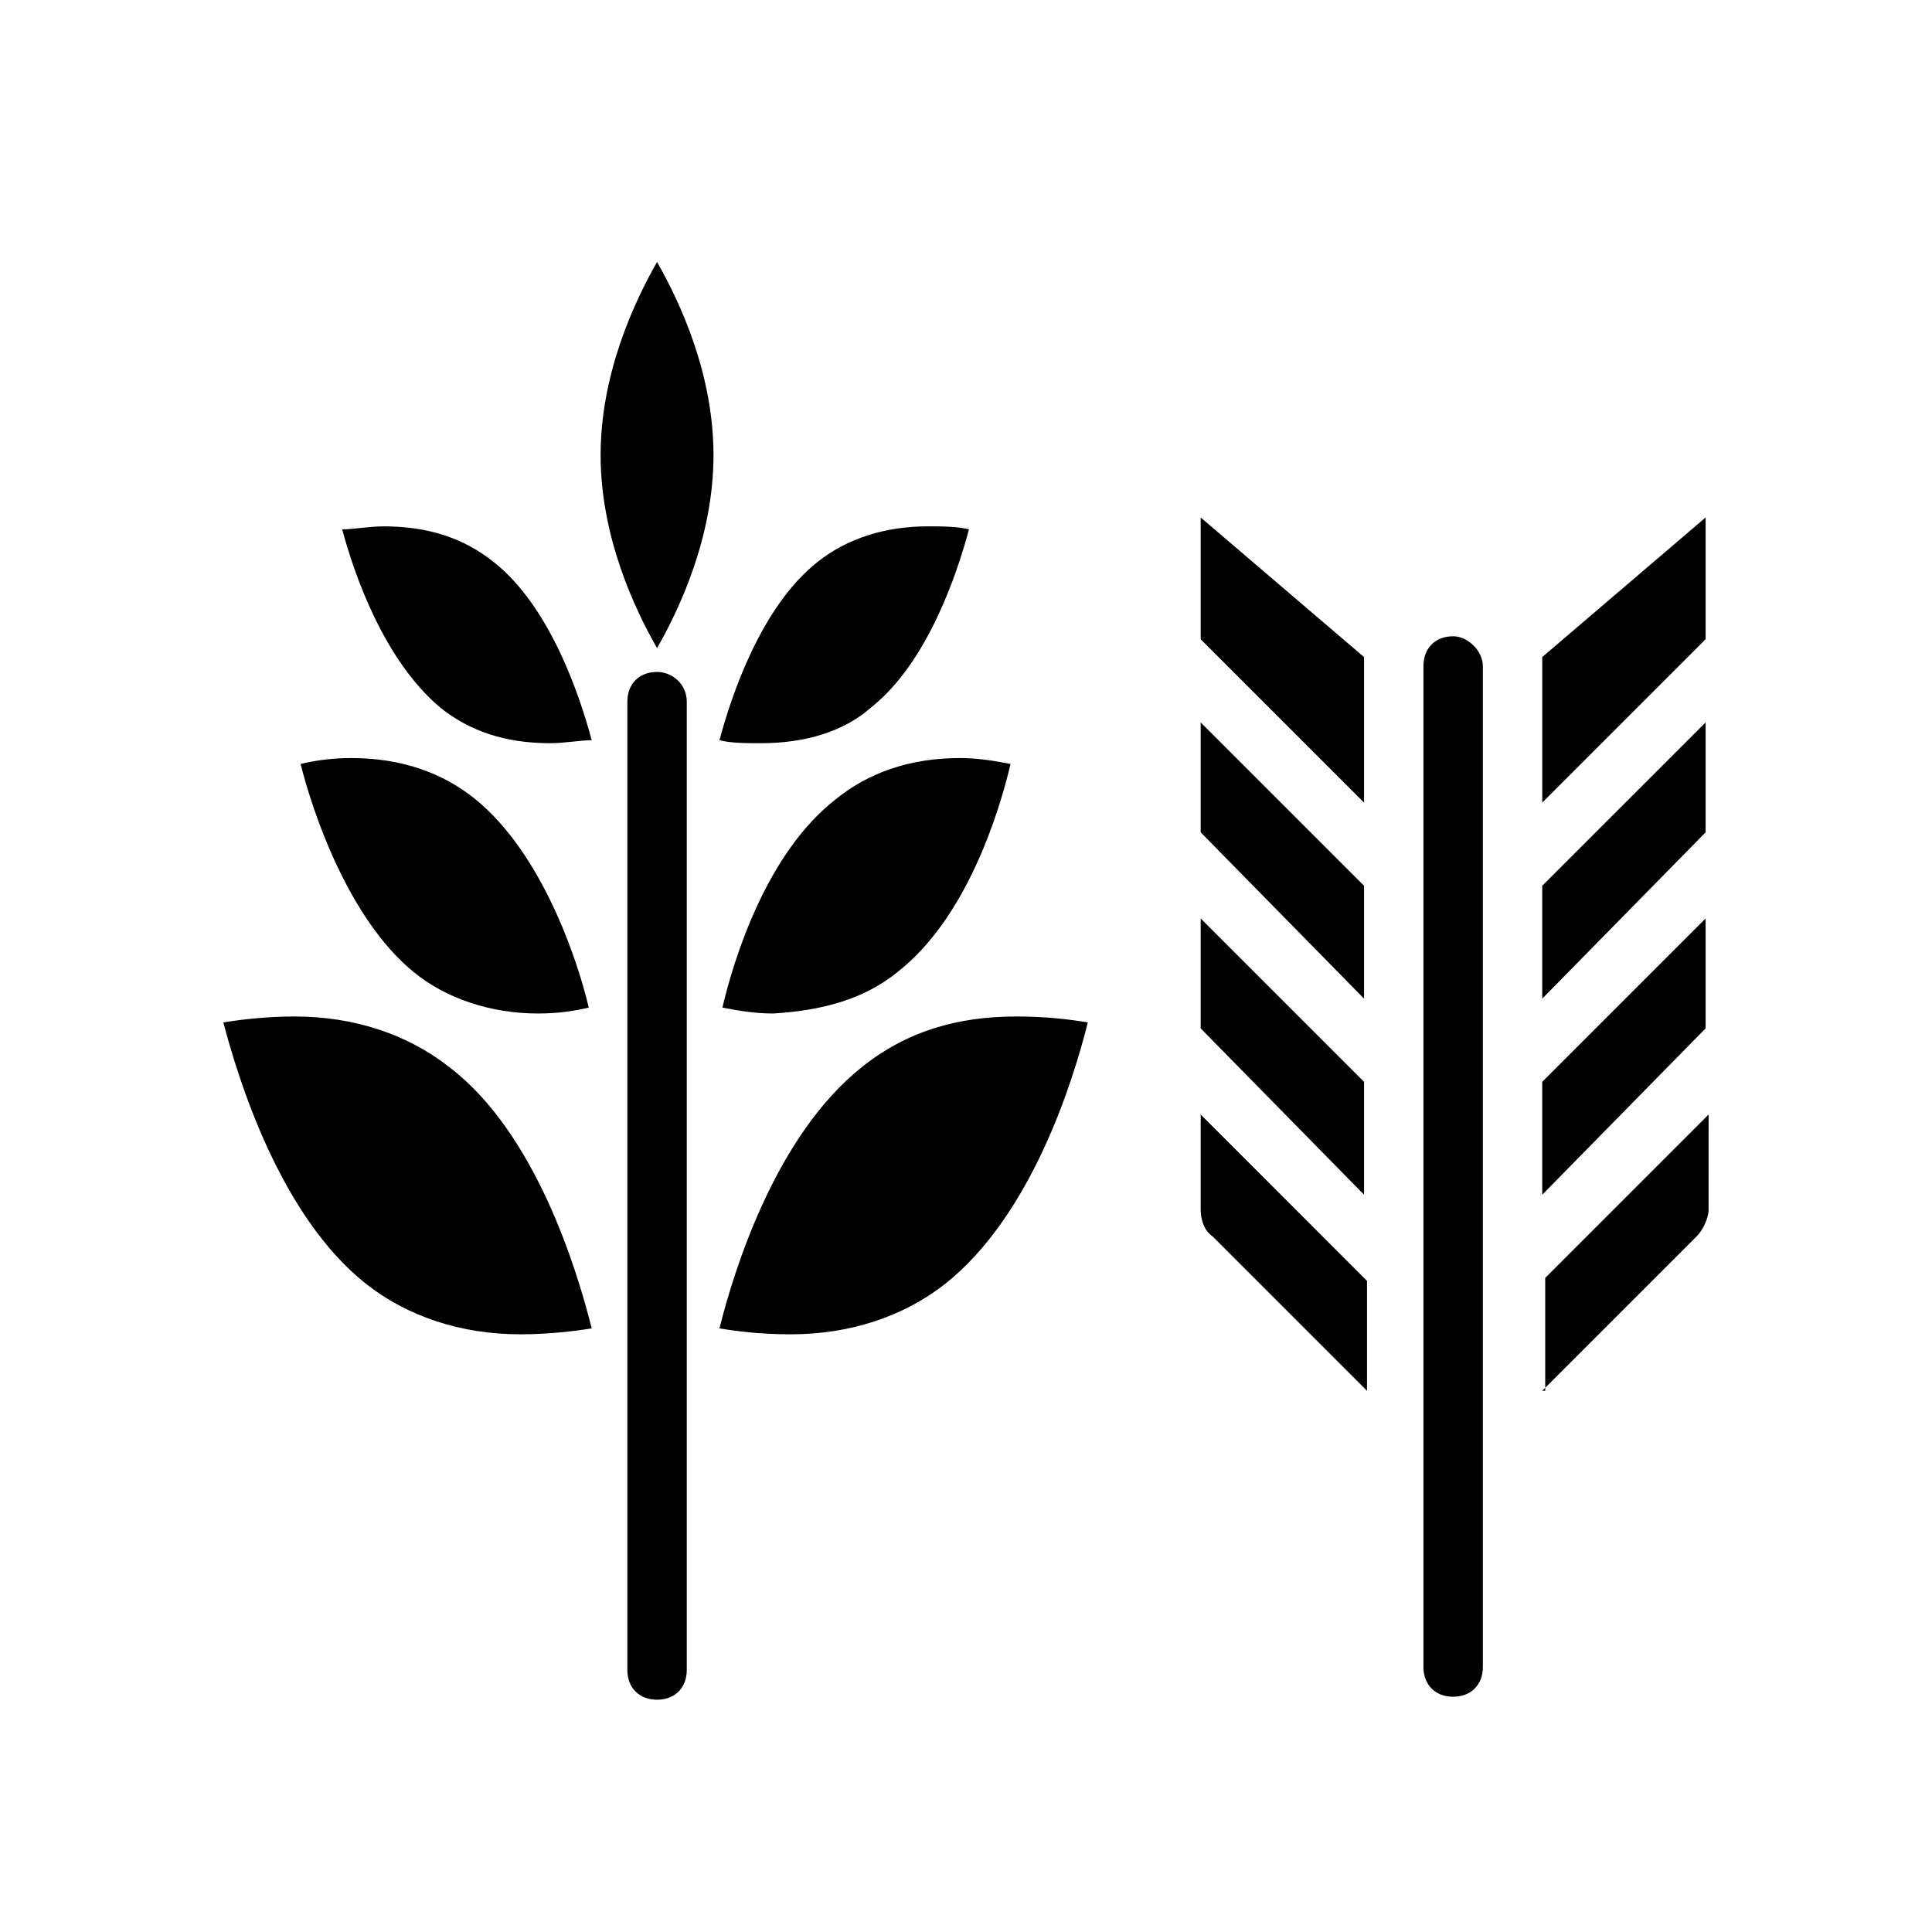
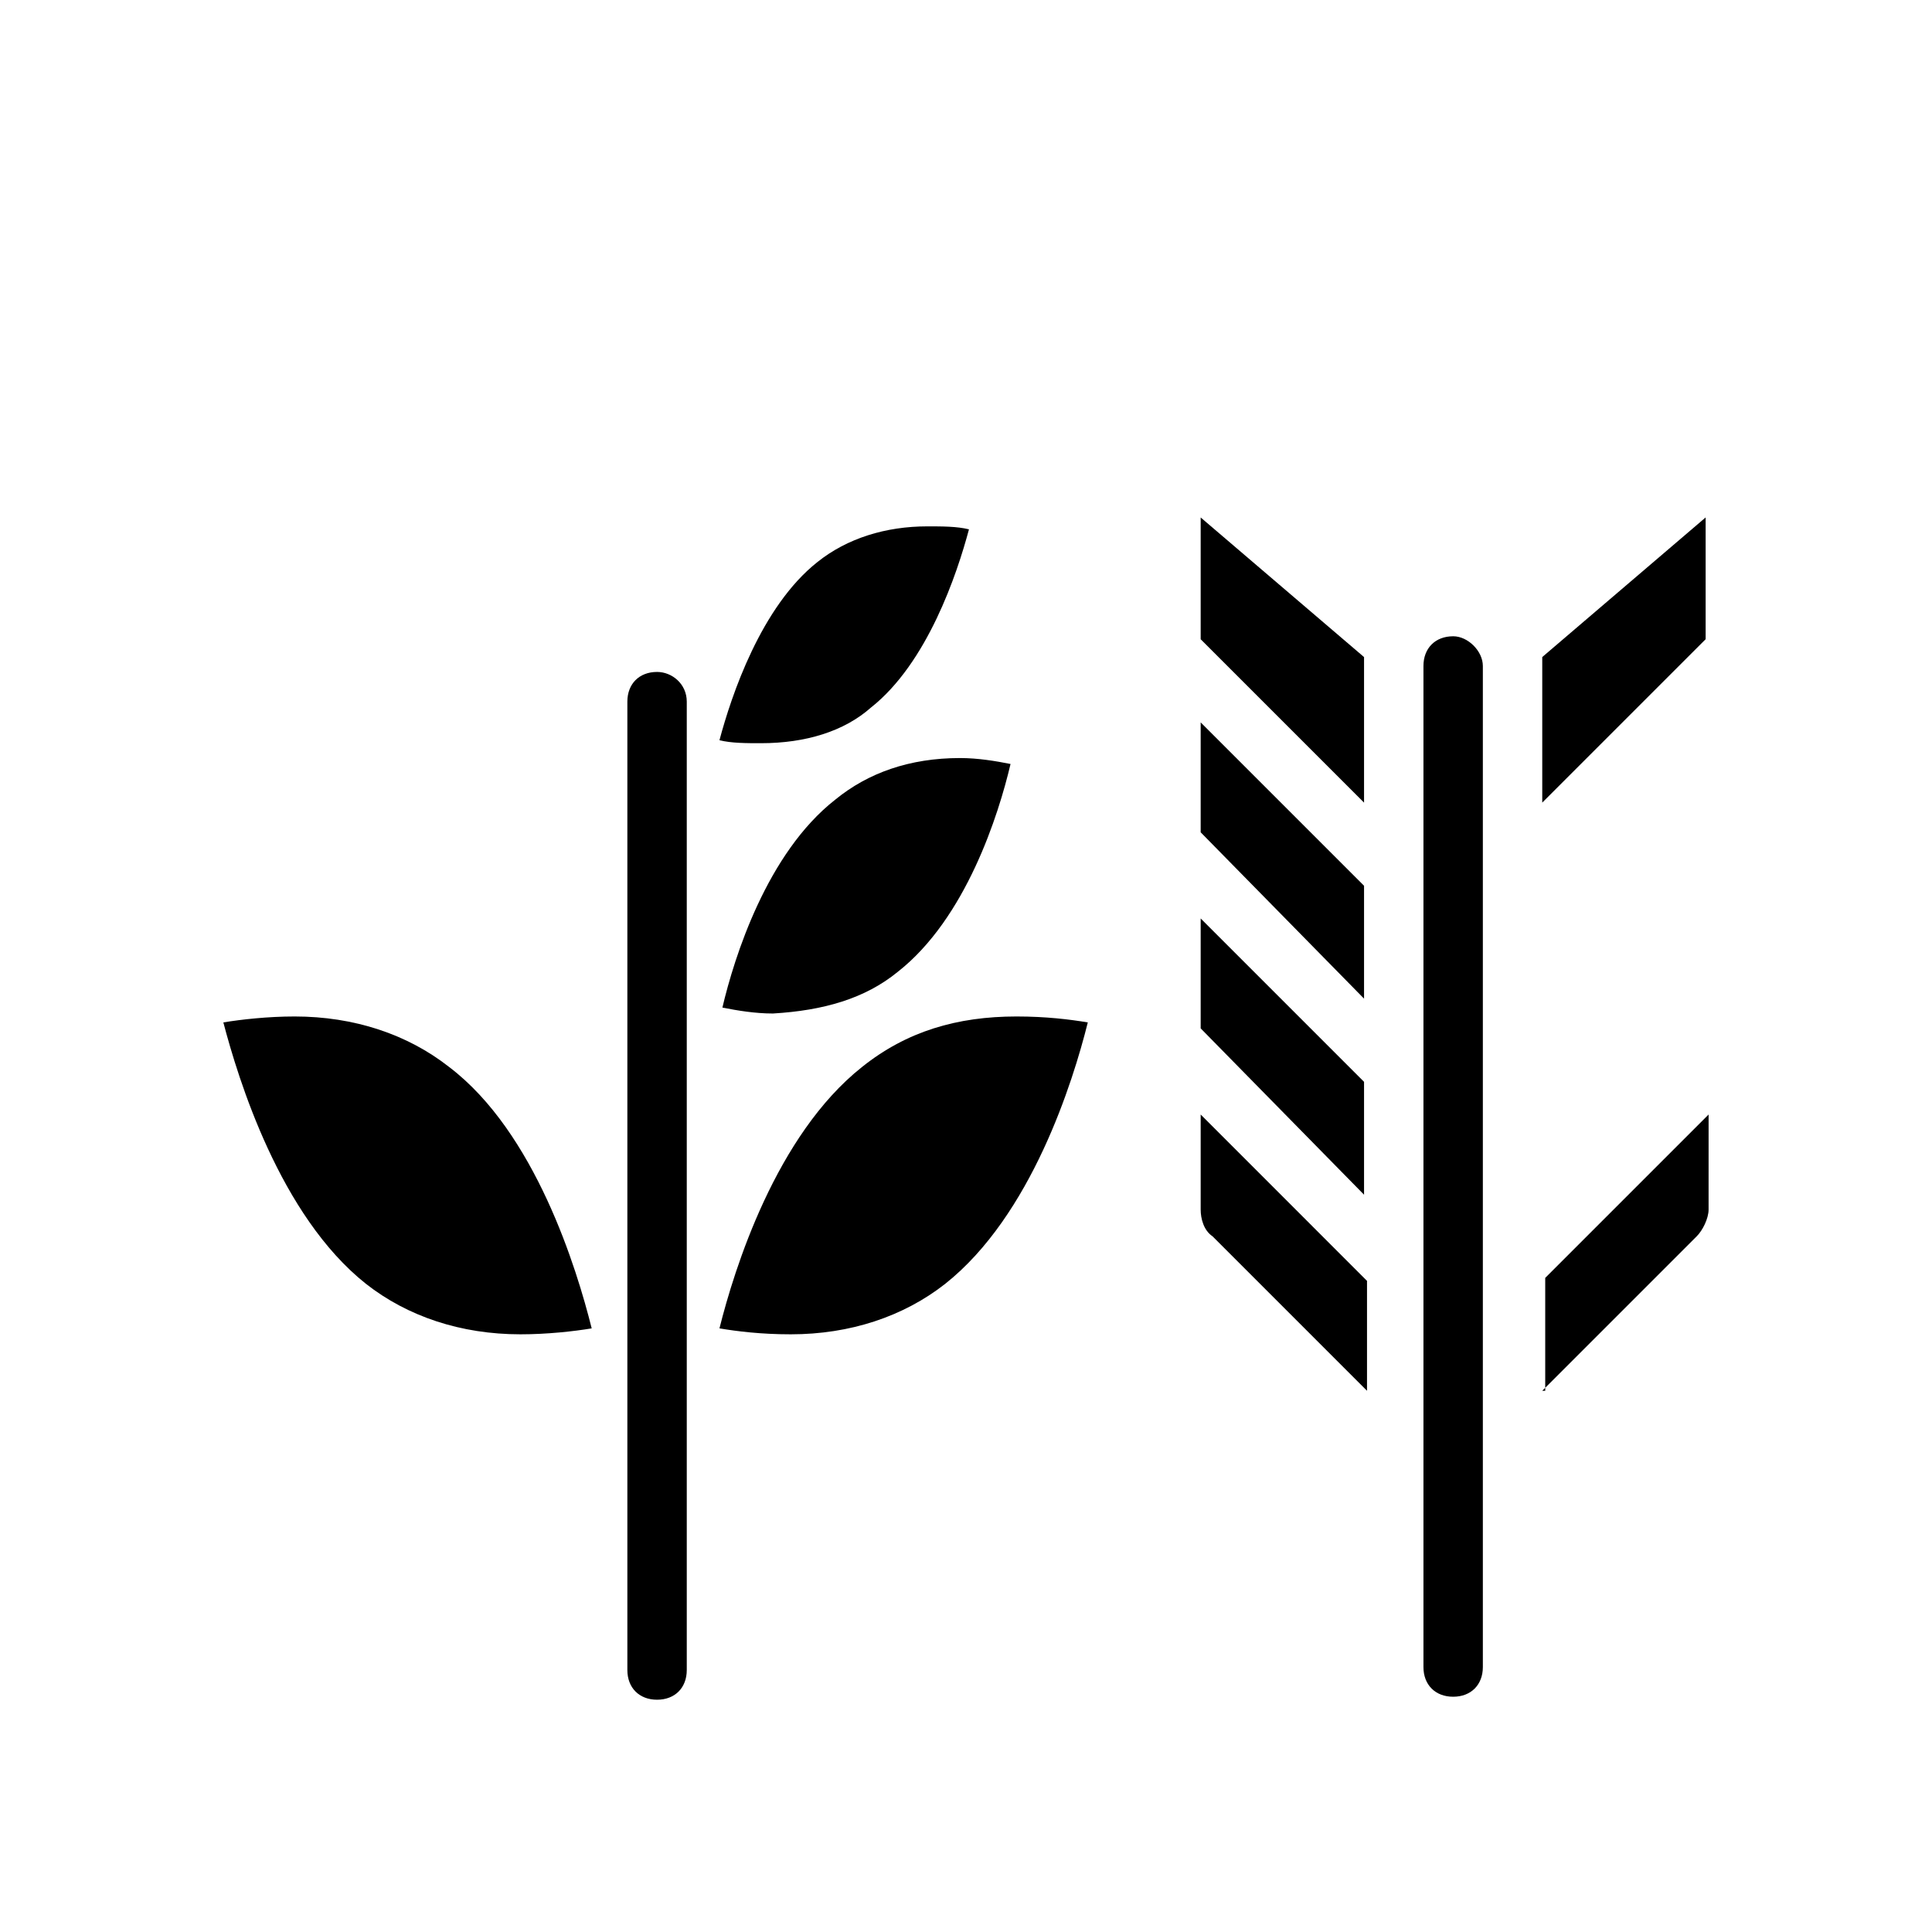
<svg xmlns="http://www.w3.org/2000/svg" fill="#000000" width="800px" height="800px" version="1.1" viewBox="144 144 512 512">
  <g>
    <path d="m318.13 322.07c-4.723 0-7.871 3.148-7.871 7.871v256.63c0 4.723 3.148 7.871 7.871 7.871s7.871-3.148 7.871-7.871v-256.63c0-4.723-3.934-7.871-7.871-7.871z" />
    <path d="m529.1 312.62c-4.723 0-7.871 3.148-7.871 7.871v265.29c0 4.723 3.148 7.871 7.871 7.871 4.723 0 7.871-3.148 7.871-7.871v-265.29c0-3.938-3.938-7.875-7.871-7.875z" />
    <path d="m374.81 331.51c14.957-11.809 22.828-35.426 25.977-47.23-3.148-0.789-7.086-0.789-11.02-0.789-11.02 0-21.254 3.148-29.125 9.445-14.957 11.809-22.828 35.426-25.977 47.23 3.148 0.789 7.086 0.789 11.02 0.789 11.805 0 22.039-3.148 29.125-9.445z" />
-     <path d="m303.17 264.6c0 21.254 8.66 40.148 14.957 51.168 6.297-11.02 14.957-29.914 14.957-51.168 0-21.254-8.66-40.148-14.957-51.168-6.297 11.02-14.957 29.91-14.957 51.168z" />
    <path d="m381.89 401.57c18.105-14.168 26.766-41.723 29.914-55.105-3.938-0.789-8.66-1.574-13.383-1.574-13.383 0-24.402 3.938-33.062 11.02-18.105 14.168-26.766 41.723-29.914 55.105 3.938 0.789 8.66 1.574 13.383 1.574 13.379-0.789 24.402-3.938 33.062-11.02z" />
-     <path d="m253.58 401.57c8.66 7.086 20.469 11.02 33.062 11.02 5.512 0 10.234-0.789 13.383-1.574-3.148-13.383-12.594-40.934-29.914-55.105-8.66-7.082-19.68-11.02-33.062-11.02-5.512 0-10.234 0.789-13.383 1.574 3.148 12.594 12.598 40.934 29.914 55.105z" />
    <path d="m372.45 426.76c-22.828 18.105-33.852 53.531-37.785 69.273 4.723 0.789 11.02 1.574 18.895 1.574 15.742 0 29.914-4.723 40.934-13.383 22.828-18.105 33.852-53.531 37.785-69.273-4.723-0.789-11.02-1.574-18.895-1.574-15.742 0.004-29.125 3.938-40.934 13.383z" />
-     <path d="m260.66 331.51c7.871 6.297 17.32 9.445 29.125 9.445 3.938 0 7.871-0.789 11.02-0.789-3.148-11.809-11.02-35.426-25.977-47.23-7.871-6.297-17.32-9.445-29.125-9.445-3.938 0-7.871 0.789-11.02 0.789 3.148 11.805 11.02 34.637 25.977 47.23z" />
    <path d="m263.02 426.76c-11.02-8.66-25.191-13.383-40.934-13.383-7.086 0-14.168 0.789-18.895 1.574 3.938 14.957 14.957 51.168 37.785 69.273 11.02 8.66 25.191 13.383 40.934 13.383 7.086 0 14.168-0.789 18.895-1.574-3.934-15.742-14.953-51.953-37.785-69.273z" />
    <path d="m552.71 512.57 40.934-40.934c1.574-1.574 3.148-4.723 3.148-7.086l0.004-25.191-43.297 43.297v29.914z" />
    <path d="m462.19 464.55c0 2.363 0.789 5.512 3.148 7.086l40.934 40.934v-29.125l-44.082-44.086z" />
    <path d="m596.01 281.13-43.297 36.996v38.574l43.297-43.297z" />
-     <path d="m552.71 378.74v29.914l43.297-44.082v-29.125z" />
-     <path d="m552.71 460.61 43.297-44.082v-29.129l-43.297 43.297z" />
    <path d="m462.19 313.41 43.297 43.297v-38.574l-43.297-36.996z" />
    <path d="m462.19 416.53 43.297 44.082v-29.914l-43.297-43.297z" />
    <path d="m462.19 364.57 43.297 44.082v-29.914l-43.297-43.293z" />
  </g>
</svg>